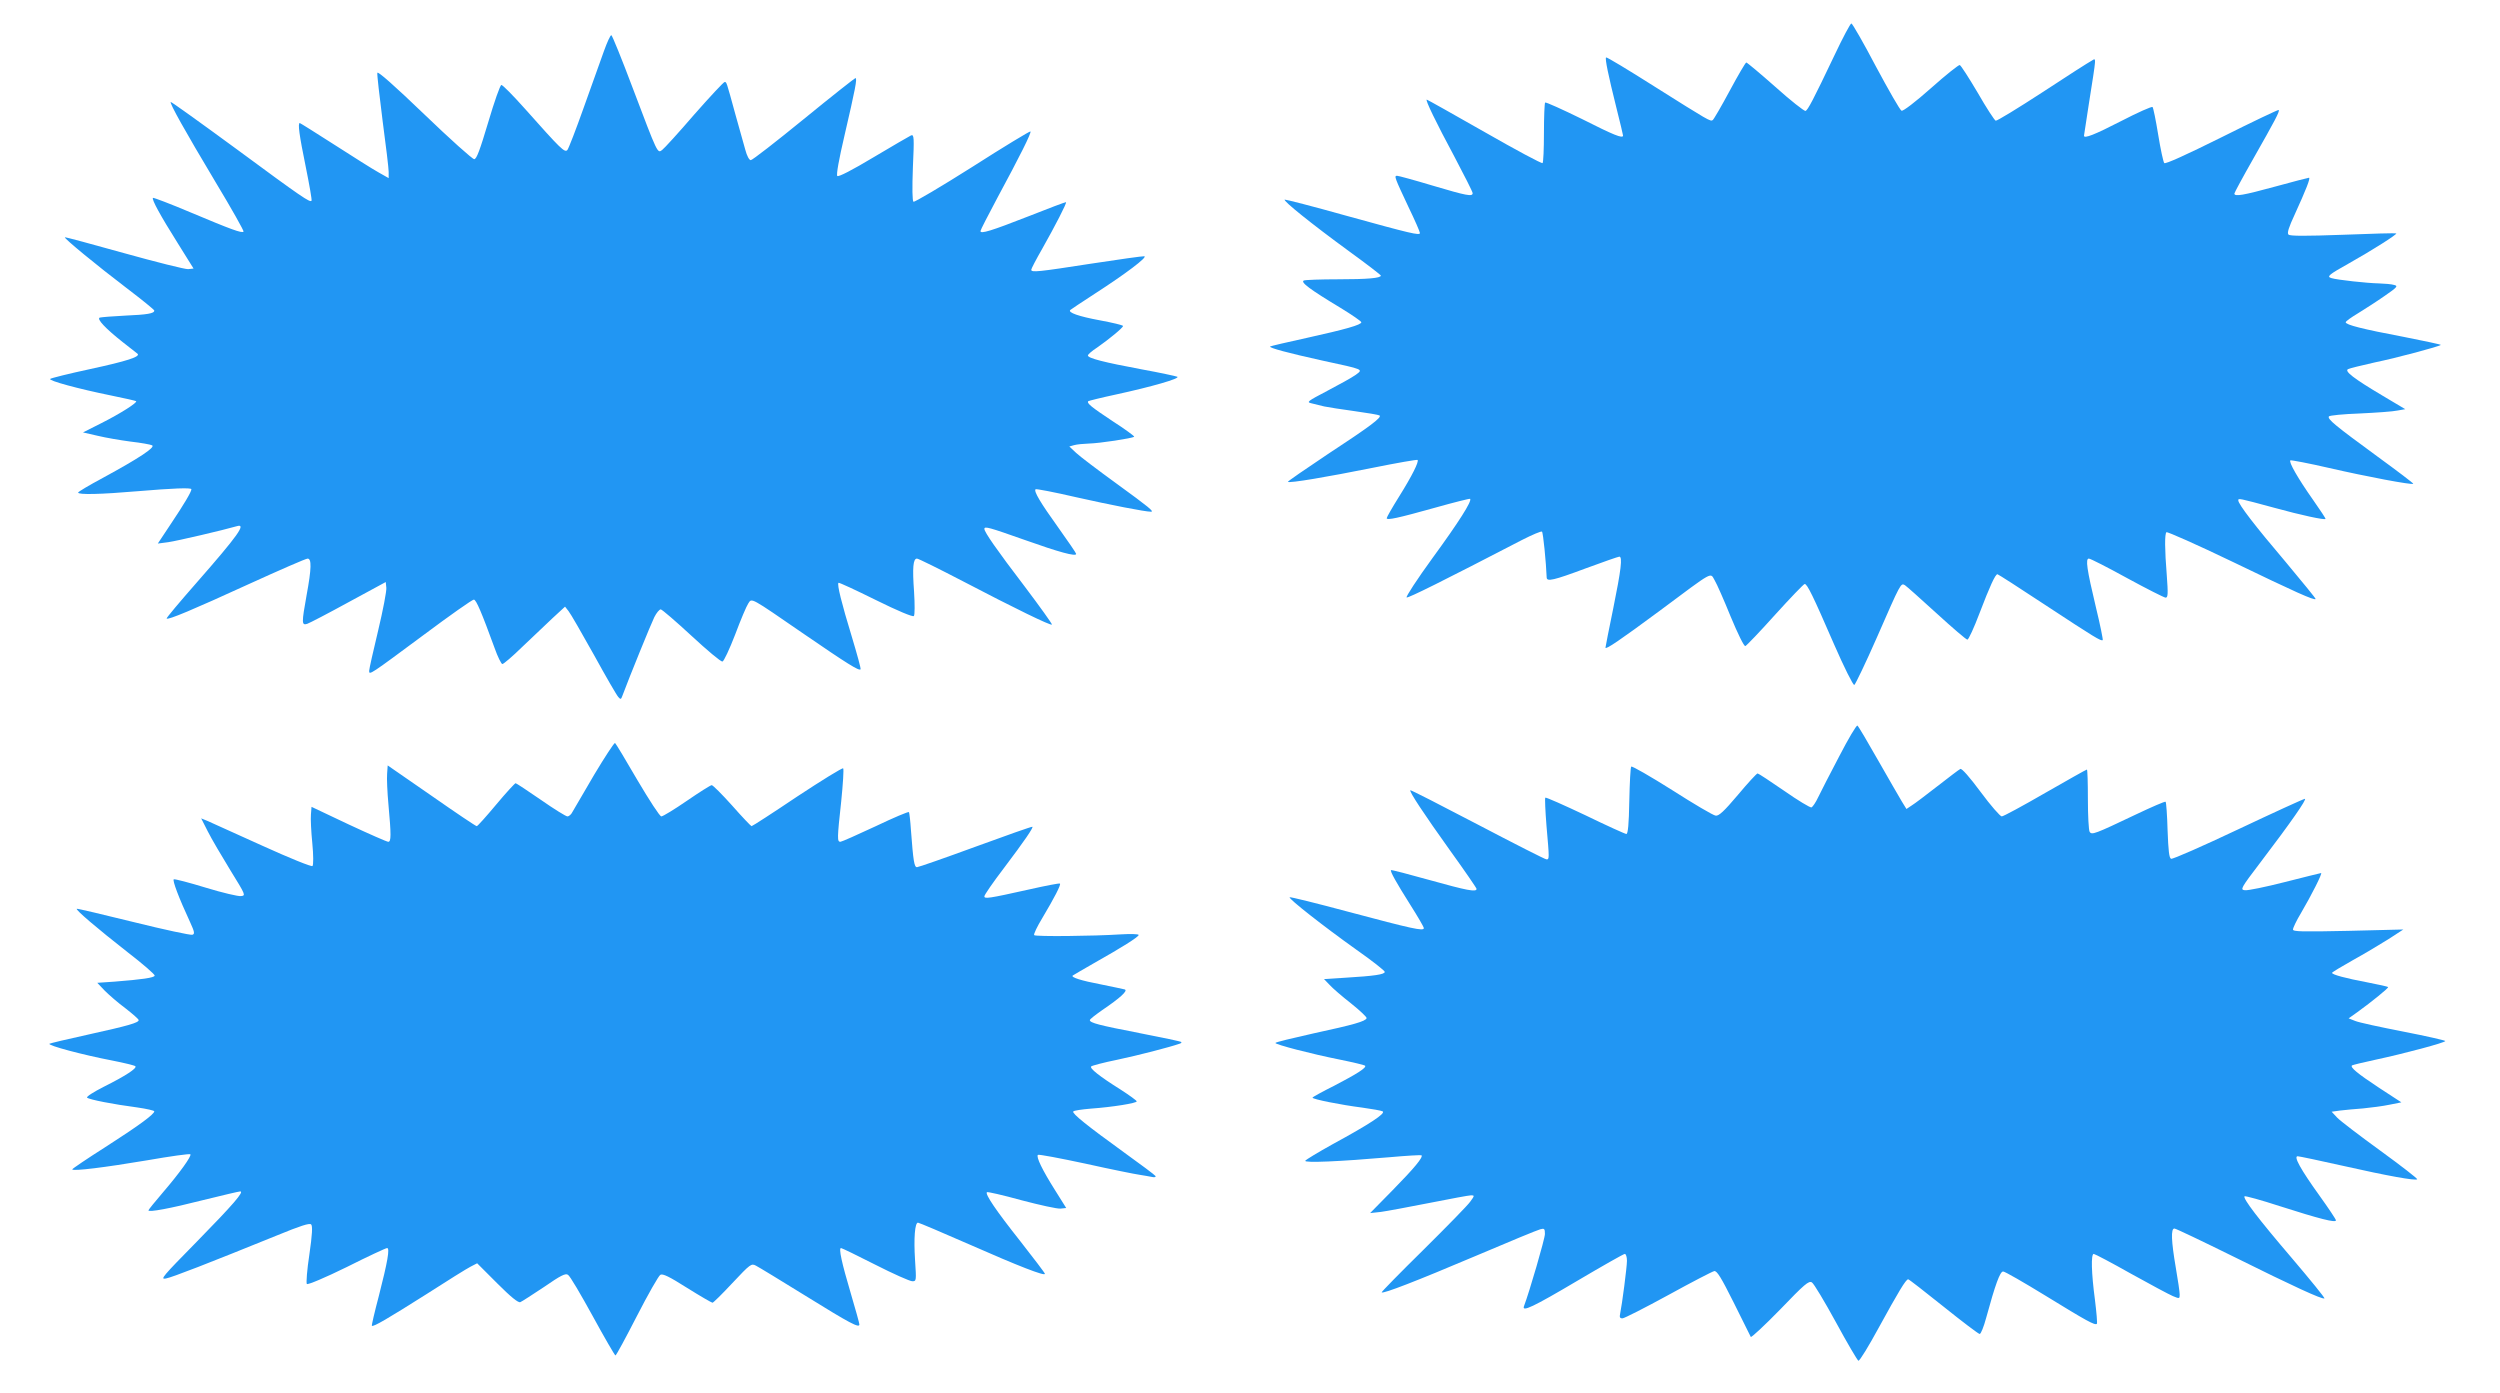
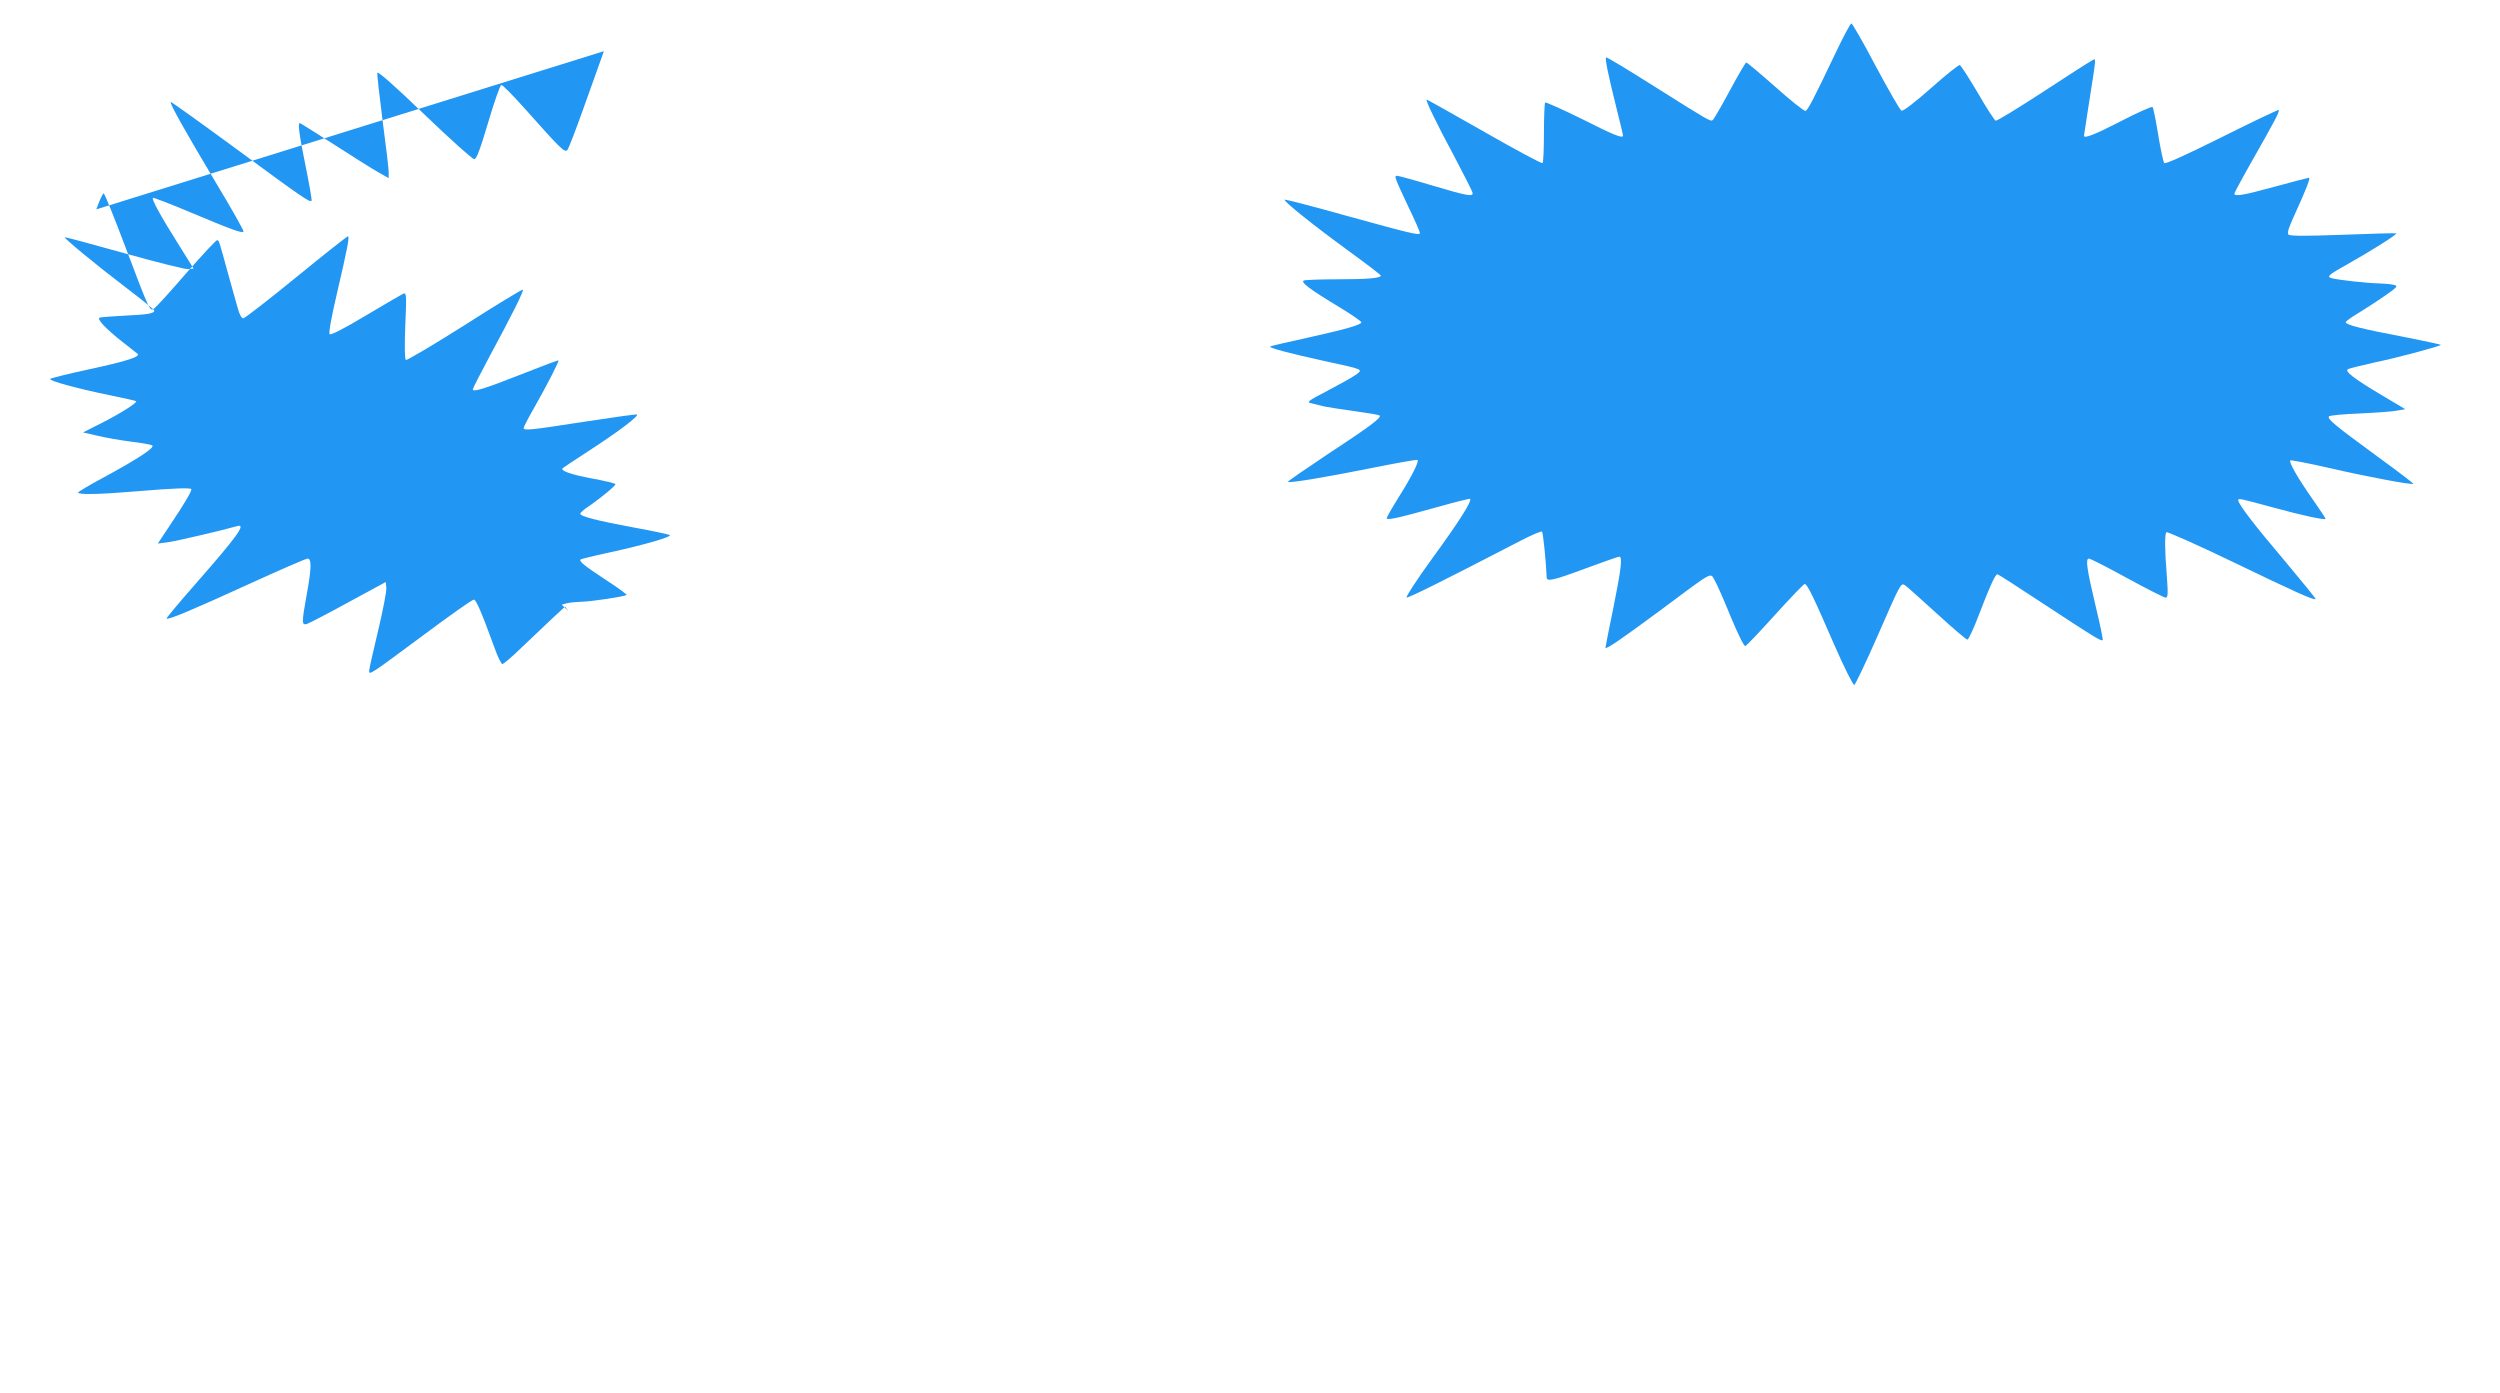
<svg xmlns="http://www.w3.org/2000/svg" version="1.0" width="1280pt" height="713pt" viewBox="0 0 1280 713" preserveAspectRatio="xMidYMid meet">
  <g transform="translate(0,713) scale(0.1,-0.1)" fill="#2196f3" stroke="none">
    <path d="M9393 6848 c-111 -233 -137 -282 -149 -286 -7 -1 -76 53 -154 123 -78 69 -145 125 -149 125 -4 0 -42 -65 -85 -145 -43 -80 -82 -147 -87 -150 -12 -8 -20 -3 -298 172 -134 85 -245 152 -248 149 -6 -6 11 -90 53 -258 19 -75 34 -139 34 -142 0 -17 -47 2 -211 85 -100 49 -184 87 -188 84 -3 -4 -6 -73 -6 -155 0 -82 -3 -151 -7 -155 -4 -4 -138 68 -297 159 -160 91 -293 166 -296 166 -9 0 47 -116 141 -291 51 -97 94 -181 94 -188 0 -19 -31 -13 -206 39 -93 28 -174 50 -181 50 -16 0 -13 -8 58 -159 33 -68 59 -128 59 -134 0 -14 -46 -3 -379 89 -167 47 -308 83 -313 82 -12 -4 134 -122 334 -268 87 -63 158 -118 158 -121 0 -13 -68 -19 -220 -19 -87 0 -166 -3 -174 -6 -20 -8 31 -46 187 -140 59 -36 107 -69 107 -74 0 -13 -80 -36 -279 -80 -101 -22 -186 -42 -188 -44 -7 -7 95 -34 267 -72 217 -47 211 -44 170 -74 -18 -13 -83 -49 -144 -81 -103 -54 -108 -58 -81 -64 17 -4 46 -11 65 -16 19 -4 89 -15 155 -24 66 -9 124 -19 128 -22 15 -9 -51 -58 -266 -199 -114 -76 -205 -139 -203 -141 7 -8 201 25 435 72 124 25 227 43 229 40 8 -8 -28 -81 -95 -188 -35 -56 -63 -105 -63 -110 0 -12 56 0 249 54 96 27 176 47 178 45 11 -10 -58 -119 -191 -301 -80 -110 -140 -202 -134 -204 10 -3 185 84 590 294 53 27 100 47 103 43 6 -5 21 -158 24 -235 1 -22 34 -15 200 47 89 33 167 60 172 60 17 0 9 -67 -31 -264 -22 -107 -40 -198 -40 -202 0 -12 74 38 278 189 282 210 257 196 281 156 11 -18 48 -102 82 -186 37 -89 68 -152 75 -151 6 2 75 74 153 161 78 86 146 157 151 157 13 0 42 -59 150 -308 51 -117 98 -211 104 -209 5 2 58 112 116 244 122 279 122 279 143 267 8 -5 81 -70 162 -144 81 -74 152 -135 158 -135 6 0 34 61 62 135 53 139 81 200 92 200 3 0 114 -71 247 -159 248 -163 285 -186 292 -178 2 2 -13 78 -35 168 -47 197 -54 249 -36 249 8 0 96 -45 196 -100 101 -55 190 -100 197 -100 12 0 13 19 6 113 -11 136 -11 213 -2 222 4 4 157 -64 340 -152 323 -156 417 -198 424 -190 2 2 -67 86 -152 188 -159 187 -244 298 -244 317 0 12 0 12 185 -38 138 -38 255 -63 262 -57 1 2 -27 45 -63 96 -79 112 -128 198 -117 204 4 2 94 -15 198 -39 191 -44 424 -88 431 -81 2 2 -81 65 -184 140 -213 156 -257 191 -248 205 3 5 74 12 158 15 84 4 171 10 193 15 l40 7 -121 72 c-143 85 -192 123 -172 133 7 4 68 19 135 34 116 24 332 82 340 90 2 2 -83 20 -189 41 -212 40 -298 62 -298 75 0 5 28 25 63 46 34 21 95 60 135 88 67 46 71 52 50 57 -12 4 -48 7 -78 8 -59 1 -214 18 -243 27 -26 8 -15 17 92 77 114 64 245 147 240 152 -2 2 -125 -1 -272 -7 -195 -7 -272 -7 -280 1 -8 8 1 36 32 103 58 127 82 188 73 188 -4 0 -81 -20 -172 -45 -165 -45 -210 -53 -210 -36 0 4 43 84 96 177 113 199 137 244 131 251 -3 2 -133 -60 -291 -139 -185 -92 -289 -139 -295 -133 -5 6 -19 71 -31 145 -12 74 -25 138 -29 142 -4 4 -76 -28 -161 -72 -136 -70 -190 -91 -190 -75 0 2 11 73 24 157 41 262 40 241 15 227 -12 -6 -125 -78 -251 -161 -126 -82 -234 -148 -240 -146 -6 2 -48 66 -92 143 -45 76 -86 140 -92 142 -5 2 -72 -51 -147 -118 -80 -71 -143 -119 -151 -116 -8 3 -66 105 -131 226 -64 122 -121 221 -126 221 -5 0 -44 -73 -86 -162z" />
-     <path d="M3092 6868 c-16 -46 -63 -175 -103 -288 -40 -113 -78 -211 -84 -218 -14 -15 -33 4 -219 213 -59 66 -112 120 -119 120 -6 0 -36 -85 -67 -190 -43 -144 -60 -190 -72 -190 -9 0 -124 103 -255 229 -154 148 -239 223 -241 213 -2 -9 11 -119 27 -246 17 -126 31 -244 31 -261 l0 -32 -53 30 c-29 16 -130 80 -225 141 -95 61 -175 111 -177 111 -11 0 -3 -61 30 -222 19 -94 33 -173 30 -176 -9 -9 -47 16 -383 264 -184 135 -336 244 -338 242 -6 -7 71 -145 230 -411 82 -136 146 -250 143 -253 -9 -9 -63 11 -270 98 -104 44 -191 77 -194 75 -7 -8 37 -89 127 -232 l81 -130 -28 -3 c-15 -1 -163 36 -328 82 -165 46 -301 83 -303 81 -5 -5 165 -145 315 -259 79 -60 143 -112 143 -116 0 -15 -35 -21 -150 -26 -63 -3 -121 -8 -129 -10 -18 -6 29 -56 119 -127 36 -28 69 -54 74 -58 17 -15 -54 -38 -244 -79 -107 -23 -199 -46 -203 -50 -10 -9 145 -51 312 -85 69 -14 126 -27 128 -29 8 -7 -80 -63 -177 -112 l-95 -48 74 -17 c41 -10 117 -23 170 -30 53 -6 102 -15 110 -19 18 -10 -69 -67 -251 -166 -71 -38 -128 -72 -128 -76 0 -12 118 -9 305 7 179 15 275 19 275 10 0 -13 -38 -77 -103 -174 l-69 -104 53 7 c44 6 283 62 352 82 50 15 6 -47 -207 -290 -86 -98 -155 -180 -153 -183 8 -8 134 45 420 176 158 72 293 131 302 131 21 0 20 -51 -5 -186 -26 -145 -26 -157 3 -148 12 4 108 54 212 111 l190 103 3 -29 c2 -16 -17 -115 -42 -220 -25 -104 -46 -197 -46 -206 0 -23 4 -20 279 184 134 100 249 181 257 181 12 0 40 -66 106 -247 16 -46 35 -83 40 -83 6 0 52 39 102 88 50 48 120 114 155 147 l64 59 18 -23 c10 -12 68 -113 130 -224 61 -111 117 -208 125 -216 11 -13 14 -12 20 5 36 97 148 372 164 404 11 22 26 40 33 40 6 0 77 -61 157 -135 80 -74 151 -134 159 -132 7 1 36 63 65 138 28 75 58 146 67 159 19 29 6 36 285 -156 223 -153 282 -190 290 -181 3 3 -18 78 -45 168 -52 170 -76 267 -68 275 2 3 88 -37 191 -88 113 -56 190 -88 195 -82 5 5 5 60 1 124 -9 124 -5 170 15 170 7 0 114 -53 237 -117 266 -139 447 -227 454 -221 2 3 -61 91 -141 197 -142 186 -205 277 -205 293 0 15 24 8 208 -57 174 -62 262 -86 262 -71 0 4 -41 64 -91 134 -92 128 -127 187 -117 197 3 3 97 -15 209 -41 173 -39 352 -74 382 -74 18 0 -10 23 -175 143 -95 69 -189 140 -208 158 l-35 33 25 7 c14 4 48 7 75 8 53 1 224 27 232 35 3 2 -47 39 -111 80 -110 73 -133 92 -124 102 3 2 66 18 141 34 184 40 330 82 315 91 -7 3 -89 21 -183 38 -193 36 -275 57 -275 71 0 5 21 24 48 41 60 42 132 101 132 110 0 4 -54 17 -119 29 -108 20 -165 40 -151 53 3 3 59 40 125 83 158 102 272 188 254 192 -8 1 -130 -16 -273 -38 -271 -42 -306 -46 -306 -31 0 5 25 53 56 107 66 117 127 235 122 239 -2 1 -88 -31 -191 -72 -194 -76 -247 -92 -247 -76 0 5 39 81 86 169 116 215 176 335 170 341 -2 3 -136 -78 -297 -181 -161 -102 -297 -182 -302 -179 -6 4 -7 68 -3 176 7 153 6 169 -9 164 -8 -4 -95 -54 -192 -112 -110 -66 -180 -102 -186 -96 -6 6 8 84 37 208 55 237 66 293 56 293 -4 0 -123 -94 -265 -210 -141 -115 -263 -210 -271 -210 -8 0 -20 22 -28 53 -8 28 -31 111 -51 182 -47 172 -45 165 -55 165 -5 0 -75 -75 -156 -167 -80 -93 -154 -174 -164 -181 -24 -18 -22 -22 -150 316 -56 149 -106 272 -110 272 -5 0 -22 -37 -38 -82z" />
-     <path d="M9417 3258 c-47 -90 -96 -184 -108 -210 -12 -26 -28 -49 -34 -52 -7 -2 -70 36 -140 85 -71 49 -132 89 -136 89 -5 0 -50 -49 -101 -110 -71 -84 -98 -109 -114 -106 -12 1 -112 60 -223 131 -111 70 -205 124 -209 120 -4 -3 -8 -83 -10 -176 -2 -120 -7 -169 -15 -169 -6 0 -101 43 -210 96 -110 52 -202 93 -205 90 -3 -3 0 -68 6 -144 15 -171 15 -172 0 -172 -7 0 -166 81 -353 179 -187 98 -342 177 -344 175 -7 -6 70 -122 203 -308 75 -104 136 -193 136 -197 0 -18 -50 -8 -240 45 -107 30 -196 53 -198 51 -6 -5 27 -64 99 -178 38 -60 69 -113 69 -119 0 -17 -61 -3 -384 83 -164 44 -301 78 -303 75 -7 -7 174 -149 341 -268 80 -56 146 -108 146 -114 0 -13 -52 -21 -203 -30 l-108 -7 28 -29 c15 -17 65 -60 111 -96 45 -36 81 -70 79 -75 -5 -16 -64 -33 -272 -78 -107 -24 -195 -45 -195 -49 0 -8 183 -56 329 -85 69 -14 127 -28 130 -31 10 -10 -41 -42 -156 -102 -62 -31 -113 -59 -113 -62 0 -8 145 -37 255 -51 50 -7 96 -15 104 -19 18 -10 -66 -65 -257 -169 -72 -40 -135 -78 -139 -84 -7 -12 176 -4 431 18 88 8 162 12 164 10 10 -9 -36 -65 -147 -178 l-116 -118 55 6 c30 4 142 25 249 46 106 21 202 39 213 39 18 0 18 -2 -4 -32 -12 -18 -121 -129 -240 -247 -120 -118 -216 -216 -214 -218 8 -8 178 58 480 186 169 72 319 134 332 137 21 6 24 3 24 -24 0 -24 -79 -295 -107 -369 -13 -33 46 -5 274 130 127 75 236 137 242 137 6 0 11 -16 11 -35 0 -32 -25 -224 -35 -272 -4 -17 -1 -23 12 -23 9 0 115 54 234 119 120 66 226 121 236 123 14 2 35 -32 100 -162 45 -91 84 -169 87 -175 2 -5 70 58 150 140 125 130 147 149 163 139 10 -6 65 -98 123 -204 58 -107 110 -195 115 -197 6 -2 53 75 104 169 101 184 139 248 151 248 4 0 85 -63 181 -140 96 -77 179 -140 185 -140 6 0 21 37 33 82 47 172 71 238 87 238 9 0 106 -56 217 -124 210 -129 253 -153 263 -144 3 3 -2 59 -10 124 -18 135 -21 234 -6 234 5 0 91 -45 190 -101 99 -55 196 -107 215 -115 34 -14 35 -14 35 8 0 13 -9 75 -20 138 -23 135 -26 200 -7 200 7 0 145 -66 307 -146 304 -151 448 -217 461 -212 4 2 -72 95 -168 208 -171 200 -251 305 -241 315 3 3 84 -19 179 -50 206 -66 289 -87 289 -73 0 5 -38 62 -84 126 -97 135 -134 202 -112 202 7 0 112 -22 232 -49 230 -52 371 -77 380 -69 3 3 -82 69 -188 146 -106 77 -206 153 -222 170 l-28 30 43 6 c24 3 78 8 119 11 41 4 102 12 135 19 l60 12 -115 75 c-109 72 -148 104 -138 114 2 2 58 16 124 30 145 31 354 87 354 95 0 3 -96 25 -214 48 -118 23 -230 47 -248 55 l-33 13 45 32 c72 52 161 124 157 128 -2 3 -49 13 -105 24 -112 21 -182 40 -182 49 0 3 48 32 105 64 58 32 140 81 183 108 l77 50 -282 -7 c-239 -5 -283 -4 -283 7 0 8 18 46 41 84 54 92 111 205 103 205 -3 0 -86 -21 -185 -46 -98 -25 -190 -44 -205 -42 -25 3 -23 8 82 146 153 201 237 322 225 322 -6 0 -159 -70 -341 -156 -182 -86 -336 -154 -344 -151 -10 4 -14 40 -18 146 -2 77 -7 143 -10 146 -3 3 -72 -27 -154 -66 -210 -100 -224 -105 -235 -88 -5 8 -9 83 -9 167 0 83 -2 152 -5 152 -3 0 -99 -54 -214 -120 -114 -66 -214 -120 -222 -120 -8 0 -57 56 -108 125 -57 77 -97 122 -104 118 -7 -3 -59 -43 -117 -88 -58 -45 -117 -90 -132 -99 l-27 -18 -24 39 c-13 21 -67 116 -121 210 -54 95 -101 175 -106 178 -5 3 -47 -68 -93 -157z" />
-     <path d="M3042 3163 c-54 -93 -104 -178 -111 -190 -6 -13 -18 -23 -26 -23 -7 0 -69 38 -136 85 -68 47 -126 85 -129 85 -4 0 -49 -49 -100 -110 -50 -60 -95 -110 -99 -110 -5 0 -109 70 -232 156 l-224 155 -3 -43 c-2 -23 1 -95 7 -159 14 -154 14 -189 -1 -189 -7 0 -98 40 -203 89 l-190 90 -3 -39 c-2 -22 1 -88 7 -147 6 -61 6 -112 1 -117 -5 -5 -116 40 -257 104 -136 62 -263 119 -281 127 l-32 13 34 -67 c19 -38 71 -126 115 -198 79 -128 80 -130 55 -133 -14 -2 -95 17 -180 43 -85 26 -158 45 -164 43 -9 -3 25 -94 84 -221 22 -48 24 -59 11 -63 -8 -3 -144 26 -301 65 -158 39 -289 70 -291 68 -6 -6 103 -99 260 -222 78 -60 140 -114 139 -120 -1 -11 -66 -20 -206 -31 l-88 -6 38 -40 c22 -22 69 -63 107 -91 37 -29 67 -55 67 -60 0 -13 -50 -28 -254 -73 -110 -24 -201 -46 -203 -48 -9 -9 171 -57 322 -86 61 -12 114 -25 118 -29 10 -10 -49 -49 -163 -106 -51 -26 -89 -50 -84 -55 11 -10 134 -34 256 -50 49 -7 88 -16 88 -20 0 -15 -82 -75 -252 -184 -93 -59 -168 -110 -168 -113 0 -11 169 10 382 46 120 21 220 35 223 31 6 -10 -55 -95 -139 -193 -42 -49 -76 -91 -76 -94 0 -11 109 9 282 53 97 24 182 44 188 44 22 0 -37 -68 -224 -259 -173 -176 -188 -193 -157 -187 33 6 215 77 570 221 119 49 166 64 174 56 8 -8 6 -50 -9 -154 -12 -78 -17 -146 -13 -151 5 -5 91 31 205 87 107 54 200 97 206 97 15 0 2 -72 -42 -244 -22 -83 -38 -152 -36 -154 7 -7 82 37 278 161 107 69 210 133 228 142 l33 17 102 -102 c71 -71 108 -101 119 -97 8 3 63 39 122 78 84 58 109 71 122 62 10 -5 66 -101 127 -212 60 -110 113 -201 116 -201 4 0 53 91 110 202 57 111 111 206 120 211 12 7 44 -8 137 -67 67 -42 126 -76 130 -76 4 0 50 45 102 101 92 98 97 101 120 89 14 -7 129 -77 255 -155 229 -142 275 -166 275 -146 0 6 -20 78 -44 159 -46 155 -63 232 -50 232 4 0 83 -38 175 -85 92 -47 178 -85 190 -85 21 0 21 2 14 109 -7 110 -1 191 15 191 5 0 123 -50 262 -111 254 -112 388 -164 388 -151 0 4 -57 79 -126 167 -126 159 -181 241 -171 251 3 3 82 -15 176 -41 95 -25 185 -45 201 -43 l29 3 -57 91 c-65 103 -98 171 -88 181 3 4 113 -17 244 -45 130 -29 255 -54 277 -57 22 -4 51 -8 63 -11 13 -3 21 -1 18 5 -3 5 -75 59 -160 120 -187 135 -268 200 -261 210 2 5 44 11 92 15 111 8 233 28 233 37 0 4 -37 31 -82 60 -110 69 -161 110 -151 119 4 4 64 20 133 34 105 22 267 64 319 82 8 2 12 7 9 9 -2 3 -98 23 -211 45 -211 41 -257 53 -257 67 0 5 29 27 63 51 93 63 133 100 116 106 -8 2 -63 14 -123 26 -100 19 -153 36 -144 45 2 2 51 30 108 63 142 80 230 135 230 145 0 5 -42 6 -92 3 -140 -9 -435 -12 -443 -4 -4 4 15 44 43 90 60 101 95 168 89 174 -2 3 -74 -11 -158 -30 -210 -47 -229 -49 -229 -35 0 7 44 71 99 143 108 143 152 208 147 213 -2 2 -133 -44 -291 -102 -158 -58 -293 -105 -300 -105 -14 0 -19 30 -31 190 -3 47 -8 88 -10 92 -2 4 -80 -29 -172 -73 -92 -43 -173 -79 -179 -79 -17 0 -17 15 4 207 9 89 14 166 10 169 -4 4 -109 -61 -235 -144 -125 -84 -230 -152 -234 -152 -3 0 -48 47 -99 105 -52 58 -99 105 -105 105 -6 0 -63 -36 -127 -80 -64 -44 -123 -80 -131 -80 -8 0 -61 82 -122 185 -59 102 -111 188 -115 191 -4 2 -52 -71 -107 -163z" />
+     <path d="M3092 6868 c-16 -46 -63 -175 -103 -288 -40 -113 -78 -211 -84 -218 -14 -15 -33 4 -219 213 -59 66 -112 120 -119 120 -6 0 -36 -85 -67 -190 -43 -144 -60 -190 -72 -190 -9 0 -124 103 -255 229 -154 148 -239 223 -241 213 -2 -9 11 -119 27 -246 17 -126 31 -244 31 -261 l0 -32 -53 30 c-29 16 -130 80 -225 141 -95 61 -175 111 -177 111 -11 0 -3 -61 30 -222 19 -94 33 -173 30 -176 -9 -9 -47 16 -383 264 -184 135 -336 244 -338 242 -6 -7 71 -145 230 -411 82 -136 146 -250 143 -253 -9 -9 -63 11 -270 98 -104 44 -191 77 -194 75 -7 -8 37 -89 127 -232 l81 -130 -28 -3 c-15 -1 -163 36 -328 82 -165 46 -301 83 -303 81 -5 -5 165 -145 315 -259 79 -60 143 -112 143 -116 0 -15 -35 -21 -150 -26 -63 -3 -121 -8 -129 -10 -18 -6 29 -56 119 -127 36 -28 69 -54 74 -58 17 -15 -54 -38 -244 -79 -107 -23 -199 -46 -203 -50 -10 -9 145 -51 312 -85 69 -14 126 -27 128 -29 8 -7 -80 -63 -177 -112 l-95 -48 74 -17 c41 -10 117 -23 170 -30 53 -6 102 -15 110 -19 18 -10 -69 -67 -251 -166 -71 -38 -128 -72 -128 -76 0 -12 118 -9 305 7 179 15 275 19 275 10 0 -13 -38 -77 -103 -174 l-69 -104 53 7 c44 6 283 62 352 82 50 15 6 -47 -207 -290 -86 -98 -155 -180 -153 -183 8 -8 134 45 420 176 158 72 293 131 302 131 21 0 20 -51 -5 -186 -26 -145 -26 -157 3 -148 12 4 108 54 212 111 l190 103 3 -29 c2 -16 -17 -115 -42 -220 -25 -104 -46 -197 -46 -206 0 -23 4 -20 279 184 134 100 249 181 257 181 12 0 40 -66 106 -247 16 -46 35 -83 40 -83 6 0 52 39 102 88 50 48 120 114 155 147 l64 59 18 -23 l-35 33 25 7 c14 4 48 7 75 8 53 1 224 27 232 35 3 2 -47 39 -111 80 -110 73 -133 92 -124 102 3 2 66 18 141 34 184 40 330 82 315 91 -7 3 -89 21 -183 38 -193 36 -275 57 -275 71 0 5 21 24 48 41 60 42 132 101 132 110 0 4 -54 17 -119 29 -108 20 -165 40 -151 53 3 3 59 40 125 83 158 102 272 188 254 192 -8 1 -130 -16 -273 -38 -271 -42 -306 -46 -306 -31 0 5 25 53 56 107 66 117 127 235 122 239 -2 1 -88 -31 -191 -72 -194 -76 -247 -92 -247 -76 0 5 39 81 86 169 116 215 176 335 170 341 -2 3 -136 -78 -297 -181 -161 -102 -297 -182 -302 -179 -6 4 -7 68 -3 176 7 153 6 169 -9 164 -8 -4 -95 -54 -192 -112 -110 -66 -180 -102 -186 -96 -6 6 8 84 37 208 55 237 66 293 56 293 -4 0 -123 -94 -265 -210 -141 -115 -263 -210 -271 -210 -8 0 -20 22 -28 53 -8 28 -31 111 -51 182 -47 172 -45 165 -55 165 -5 0 -75 -75 -156 -167 -80 -93 -154 -174 -164 -181 -24 -18 -22 -22 -150 316 -56 149 -106 272 -110 272 -5 0 -22 -37 -38 -82z" />
  </g>
</svg>